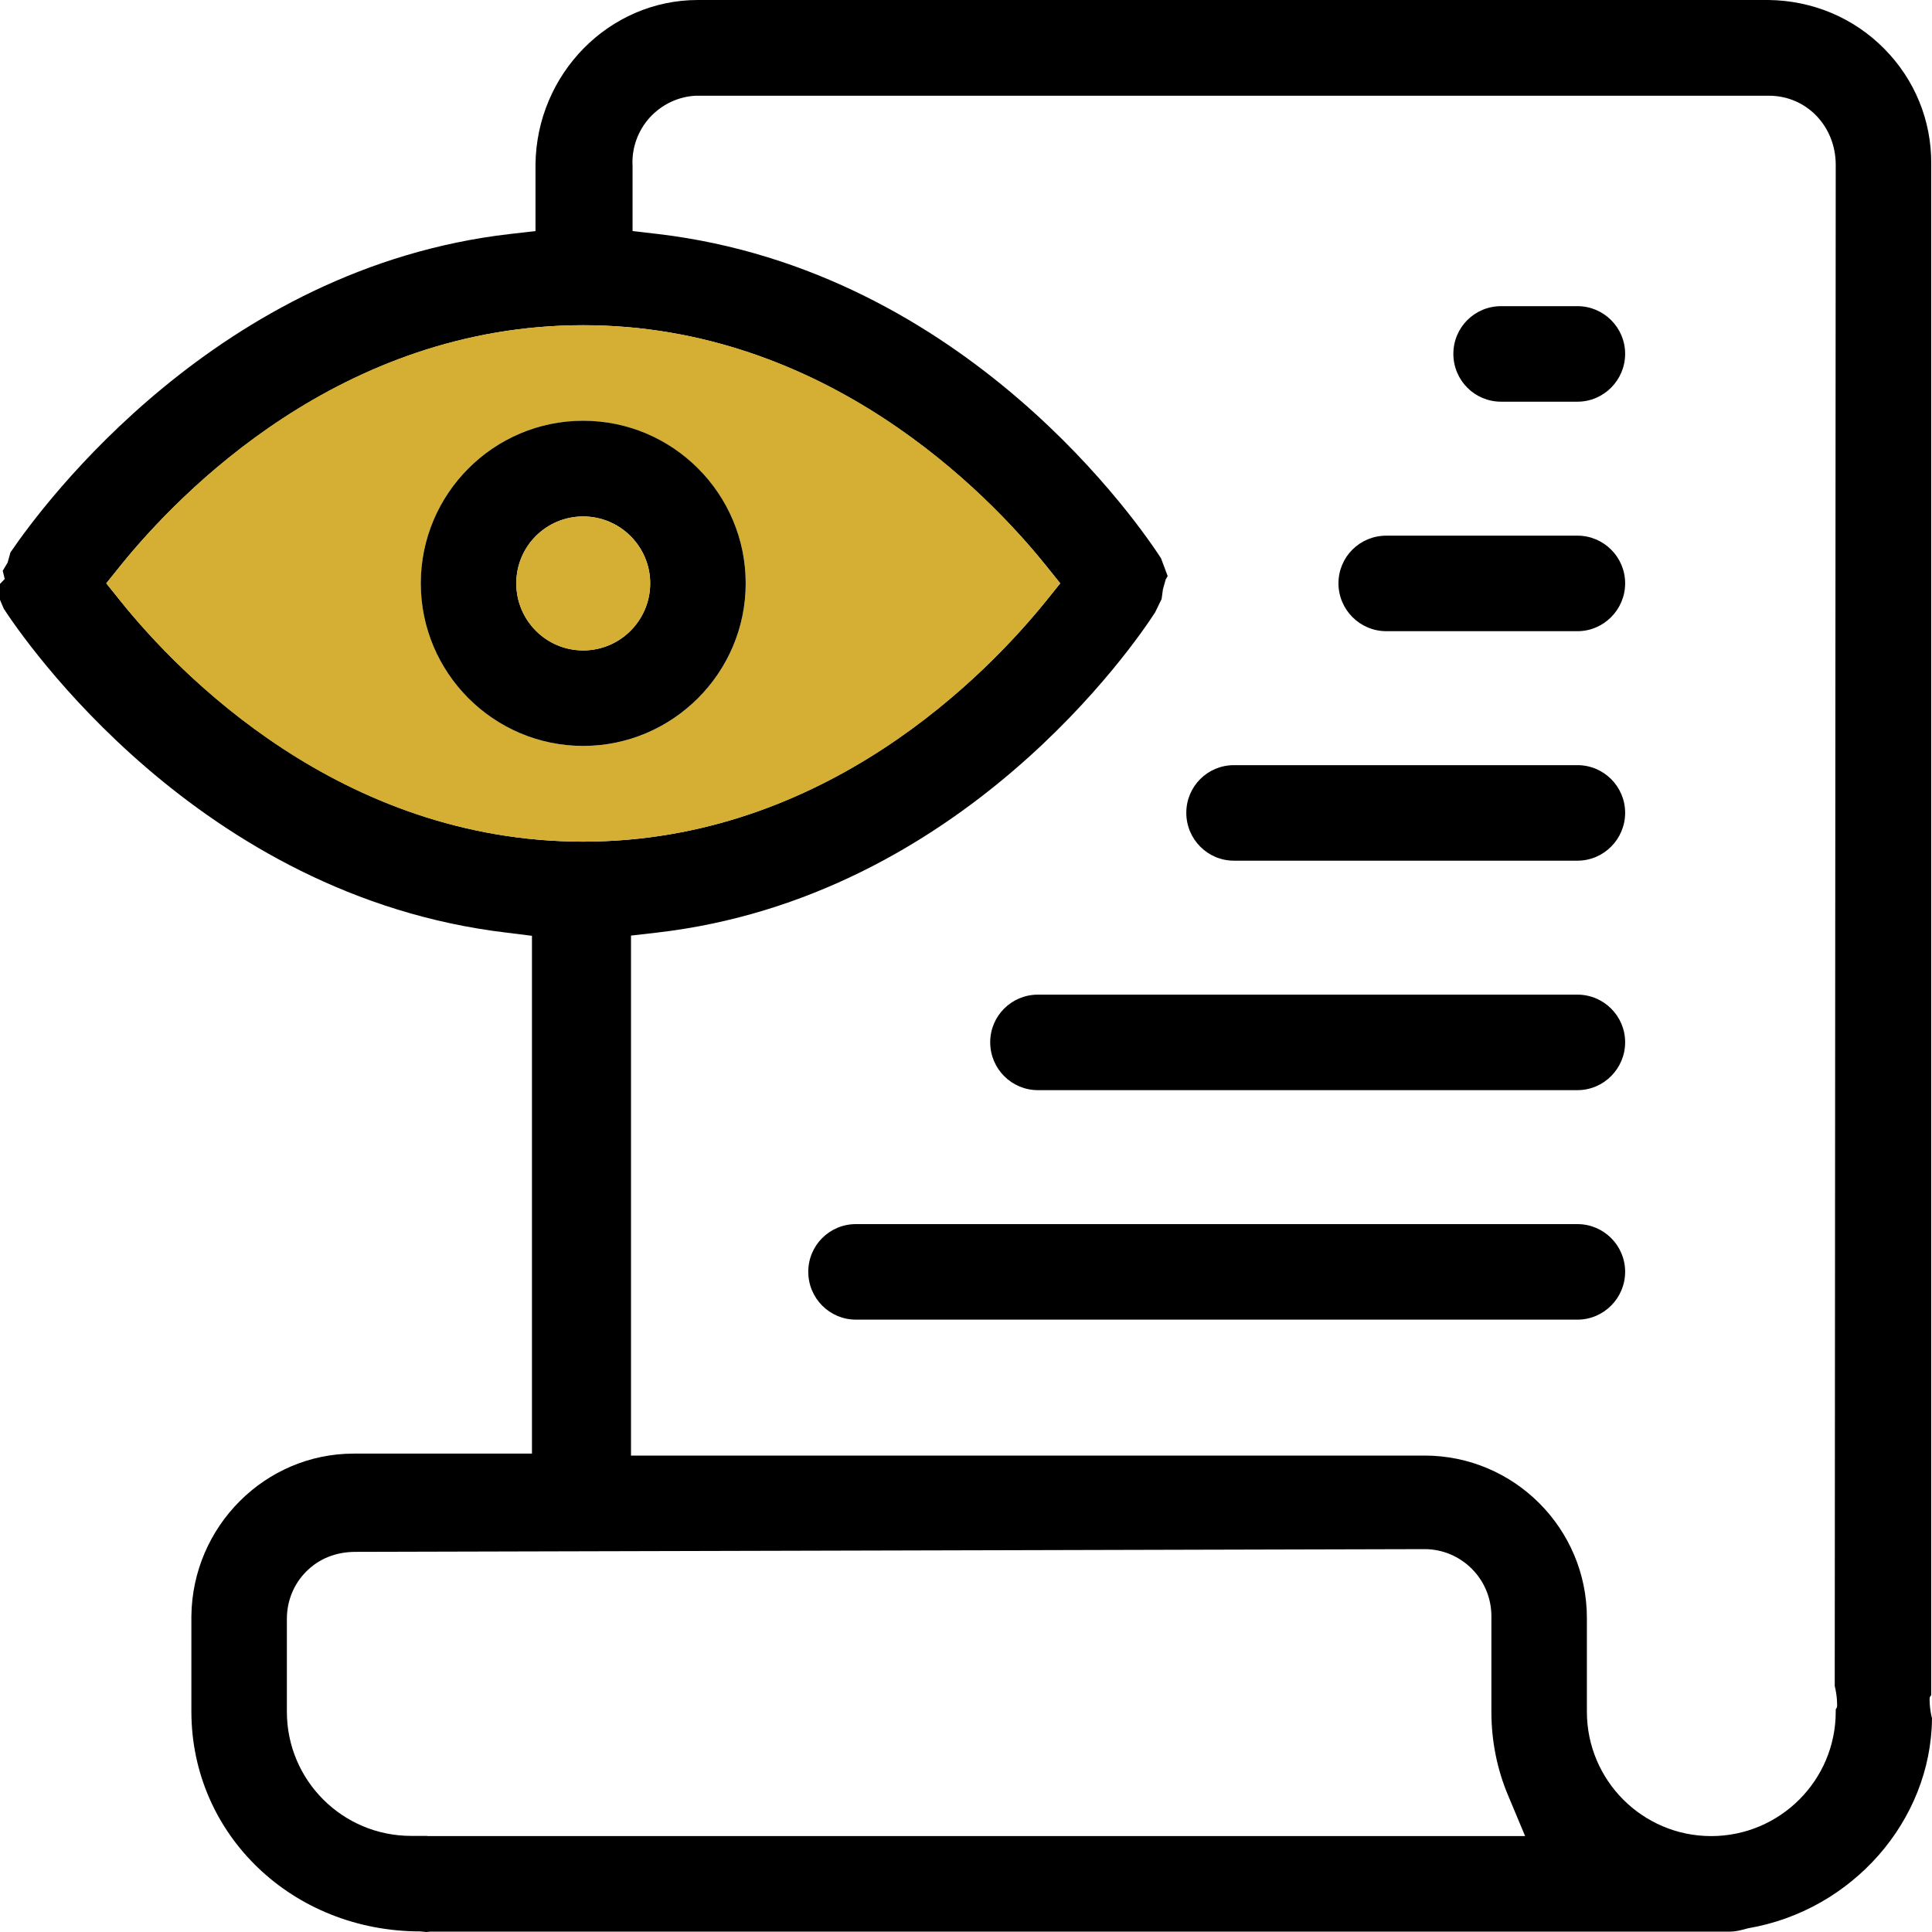
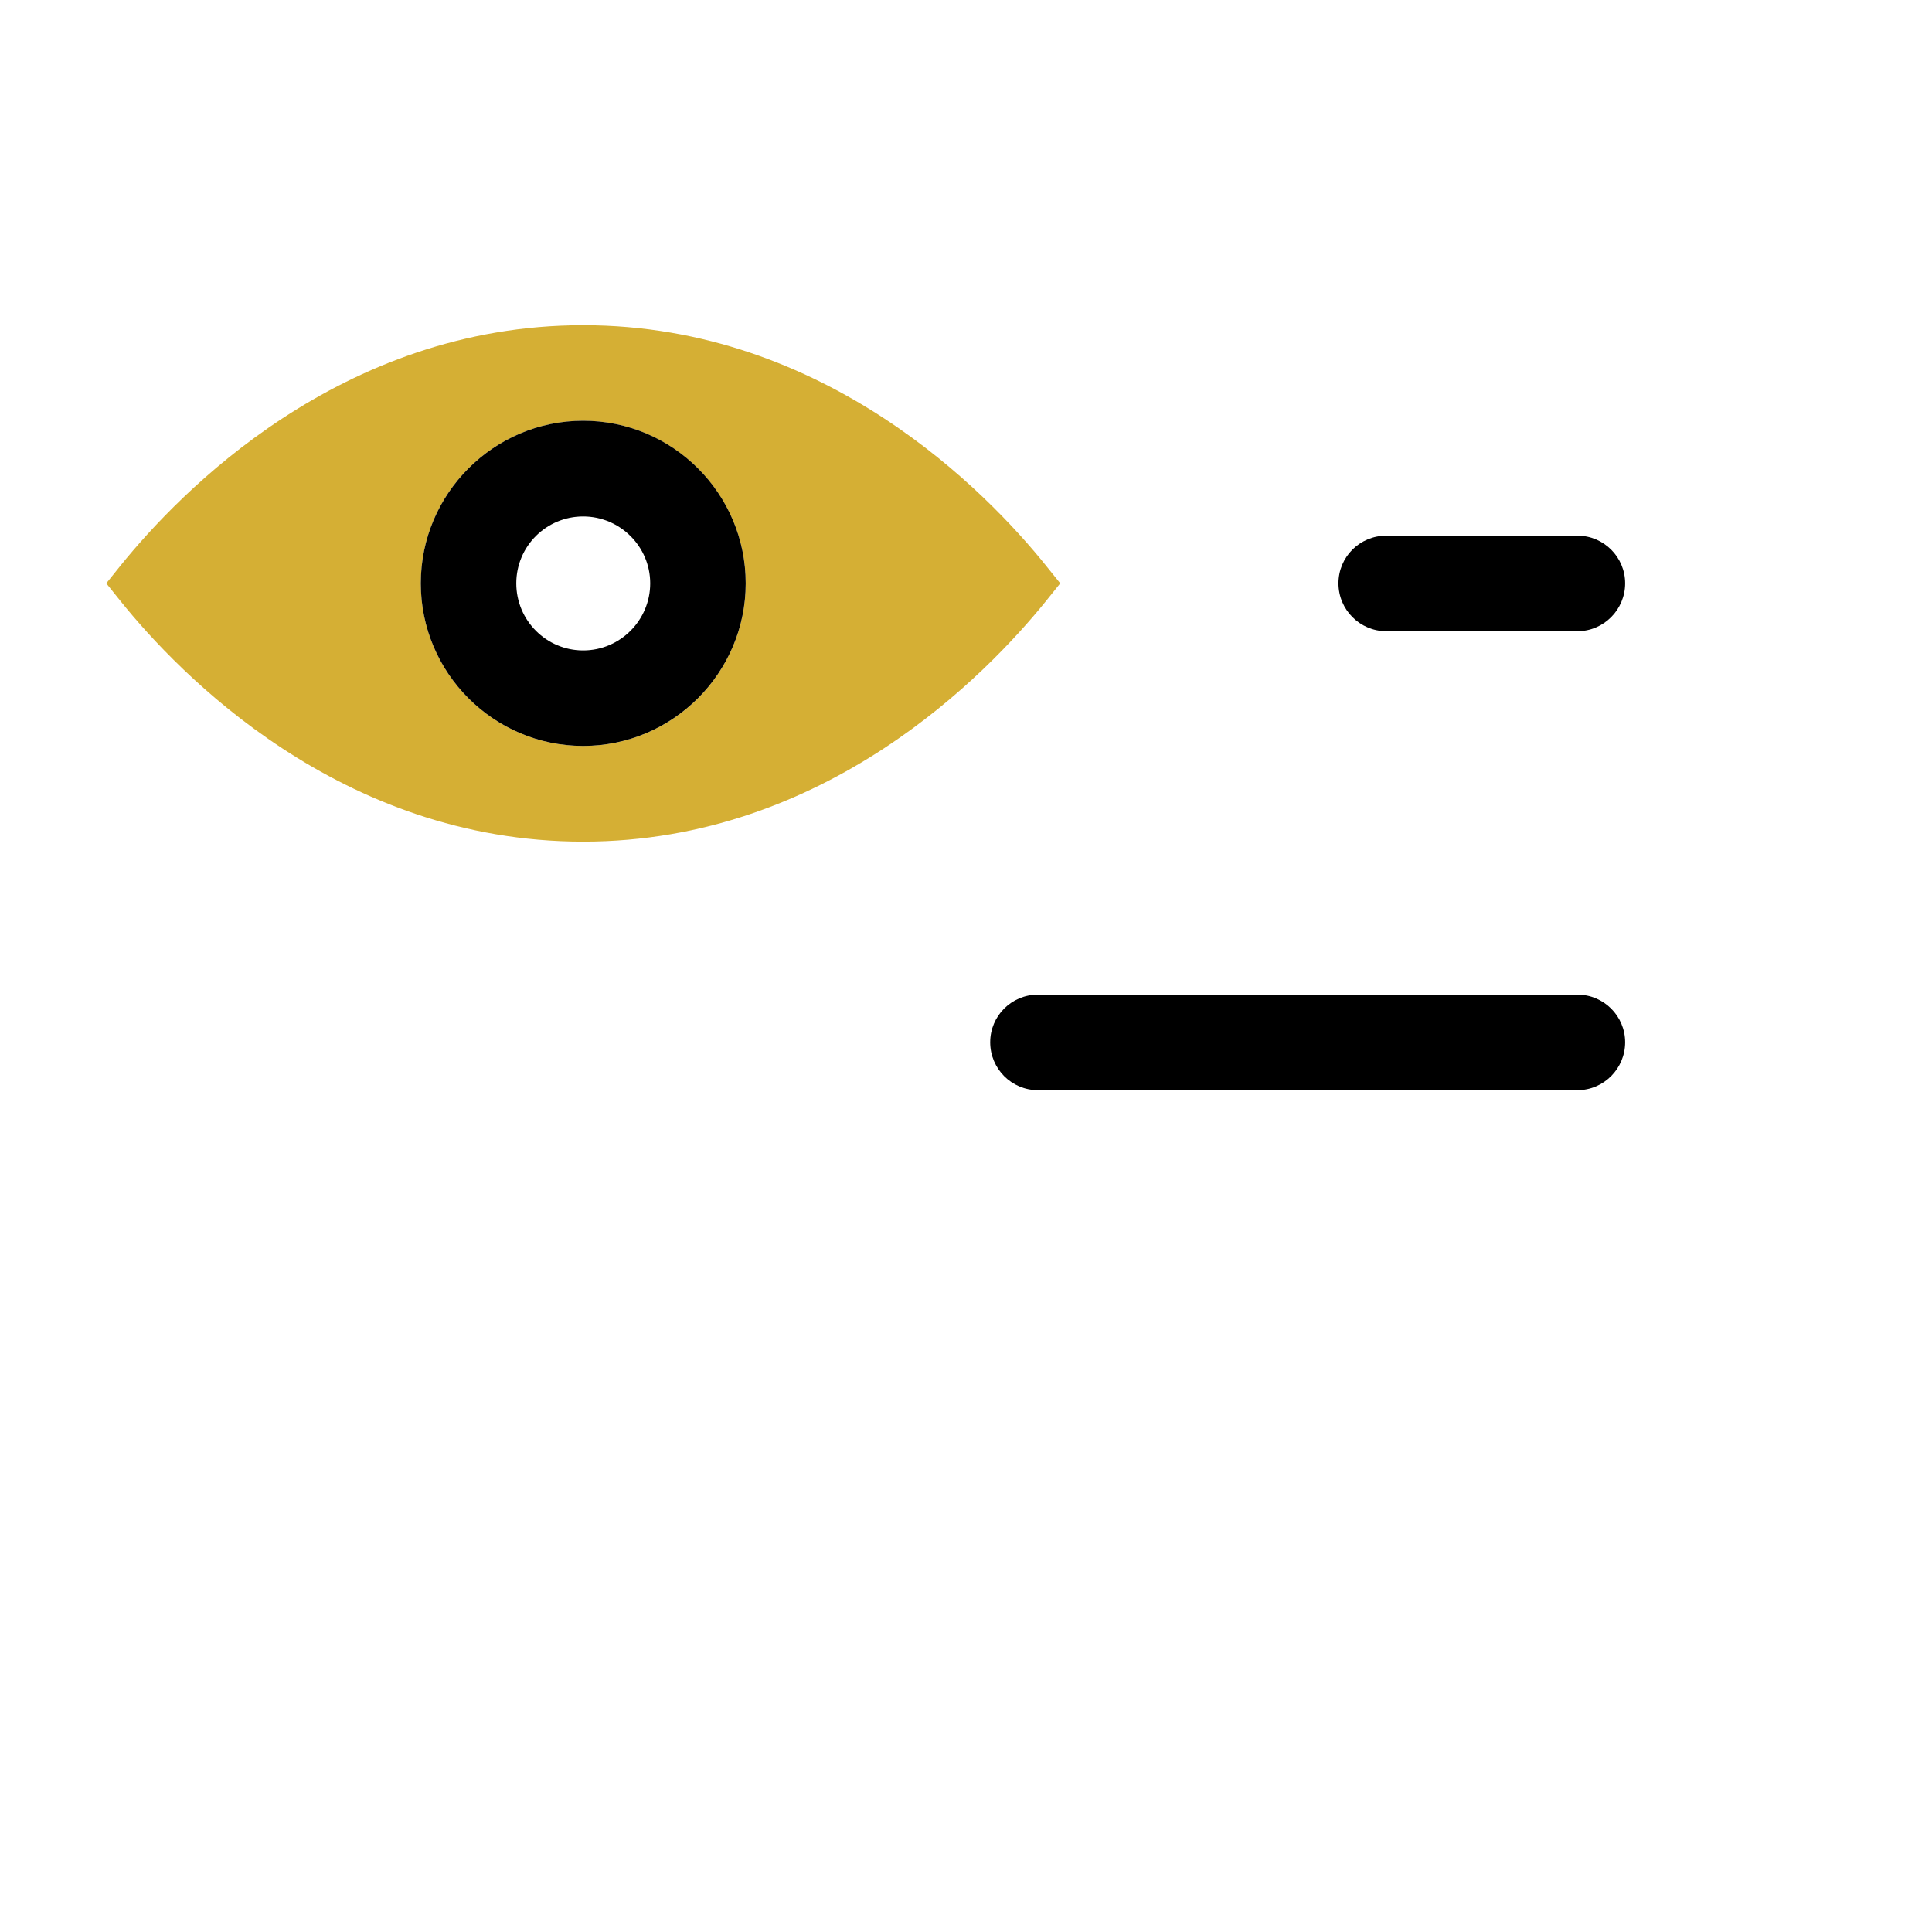
<svg xmlns="http://www.w3.org/2000/svg" width="70" height="70" viewBox="0 0 70 70" fill="none">
-   <path d="M69.922 61.486L69.972 61.415V5.948C69.986 4.378 69.382 2.892 68.274 1.77C67.165 0.647 65.68 0.021 64.082 0H25.285C22.073 0 19.438 2.672 19.402 5.962V8.372L18.479 8.478C7.907 9.693 1.57 18.271 0.405 19.977L0.377 20.019L0.277 20.382L0.099 20.68L0.171 20.979L0 21.156V21.732L0.135 22.052C0.824 23.111 7.183 32.47 18.358 33.792L19.274 33.906V52.667H12.816C9.605 52.667 6.969 55.304 6.934 58.558V62.019C6.941 66.482 10.6 69.979 15.232 69.979L15.445 70L15.587 69.986H62.69C62.86 69.986 63.031 69.95 63.336 69.865C67.094 69.225 69.965 65.985 70 62.261C69.915 61.927 69.9 61.55 69.922 61.486ZM4.376 21.789L3.851 21.135L4.376 20.481C6.493 17.866 12.369 11.783 21.129 11.783C29.888 11.783 35.785 17.866 37.888 20.481L38.414 21.135L37.888 21.789C35.771 24.404 29.903 30.494 21.129 30.494C12.355 30.494 6.479 24.404 4.376 21.789ZM15.481 66.518H14.898C12.411 66.518 10.394 64.507 10.394 62.019V58.658C10.394 58.004 10.642 57.393 11.097 56.938C11.566 56.469 12.177 56.227 12.88 56.227L51.614 56.128C52.949 56.128 54.036 57.215 54.036 58.558V62.019C54.036 63.078 54.242 64.116 54.654 65.082L55.258 66.525H15.481V66.518ZM66.554 61.863L66.512 61.934V62.019C66.512 64.507 64.487 66.525 62 66.525C59.514 66.525 57.496 64.507 57.496 62.019V58.622C57.496 55.382 54.861 52.738 51.614 52.738H22.862V33.898L23.786 33.792C34.883 32.52 41.156 23.267 41.852 22.187L42.087 21.704L42.136 21.348L42.236 20.993L42.307 20.872L42.065 20.225C41.376 19.166 35.068 9.807 23.835 8.478L22.919 8.372V6.012C22.883 5.373 23.104 4.747 23.537 4.264C23.977 3.781 24.581 3.496 25.221 3.468H64.089C65.446 3.468 66.505 4.562 66.512 5.962L66.476 61.088C66.561 61.422 66.576 61.799 66.554 61.863Z" fill="black" />
  <path d="M37.888 20.481C35.785 17.866 29.931 11.783 21.129 11.783C12.326 11.783 6.493 17.866 4.376 20.481L3.851 21.135L4.376 21.789C6.479 24.404 12.326 30.494 21.129 30.494C29.931 30.494 35.771 24.404 37.888 21.789L38.414 21.135L37.888 20.481ZM21.129 27.026C17.889 27.026 15.246 24.383 15.246 21.135C15.246 17.887 17.889 15.244 21.129 15.244C24.368 15.244 27.018 17.887 27.018 21.135C27.018 24.383 24.375 27.026 21.129 27.026Z" fill="#D5AF34" />
  <path d="M21.129 15.244C17.889 15.244 15.246 17.887 15.246 21.135C15.246 24.383 17.889 27.026 21.129 27.026C24.368 27.026 27.018 24.383 27.018 21.135C27.018 17.887 24.375 15.244 21.129 15.244ZM21.129 23.566C19.793 23.566 18.706 22.478 18.706 21.135C18.706 19.792 19.793 18.712 21.129 18.712C22.464 18.712 23.558 19.799 23.558 21.135C23.558 22.471 22.471 23.566 21.129 23.566Z" fill="black" />
-   <path d="M23.558 21.135C23.558 22.478 22.471 23.566 21.129 23.566C19.786 23.566 18.706 22.478 18.706 21.135C18.706 19.792 19.793 18.712 21.129 18.712C22.464 18.712 23.558 19.799 23.558 21.135Z" fill="#D5AF34" />
-   <path d="M54.385 14.554C53.432 14.554 52.658 13.78 52.658 12.82C52.658 11.861 53.432 11.093 54.385 11.093H57.155C58.107 11.093 58.882 11.868 58.882 12.82C58.882 13.773 58.107 14.554 57.155 14.554H54.385Z" fill="black" />
-   <path d="M44.708 31.184C43.756 31.184 42.982 30.409 42.982 29.45C42.982 28.49 43.756 27.723 44.708 27.723H57.155C58.107 27.723 58.882 28.497 58.882 29.45C58.882 30.402 58.107 31.184 57.155 31.184H44.708Z" fill="black" />
-   <path d="M31.011 47.813C30.059 47.813 29.285 47.039 29.285 46.079C29.285 45.12 30.059 44.352 31.011 44.352H57.155C58.107 44.352 58.882 45.127 58.882 46.079C58.882 47.032 58.107 47.813 57.155 47.813H31.011Z" fill="black" />
  <path d="M37.604 39.498C36.652 39.498 35.877 38.724 35.877 37.764C35.877 36.805 36.652 36.038 37.604 36.038H57.155C58.107 36.038 58.882 36.812 58.882 37.764C58.882 38.717 58.107 39.498 57.155 39.498H37.604Z" fill="black" />
  <path d="M50.228 22.869C49.276 22.869 48.495 22.094 48.495 21.135C48.495 20.176 49.269 19.408 50.228 19.408H57.155C58.107 19.408 58.882 20.183 58.882 21.135C58.882 22.087 58.107 22.869 57.155 22.869H50.228Z" fill="black" />
</svg>